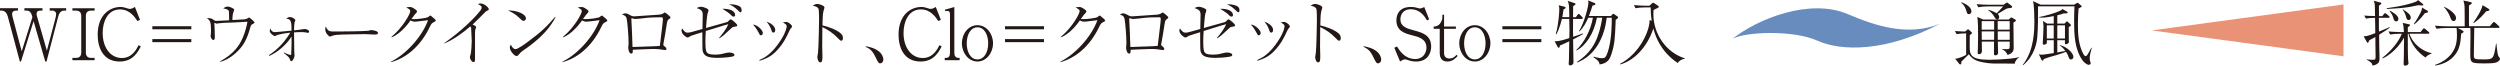
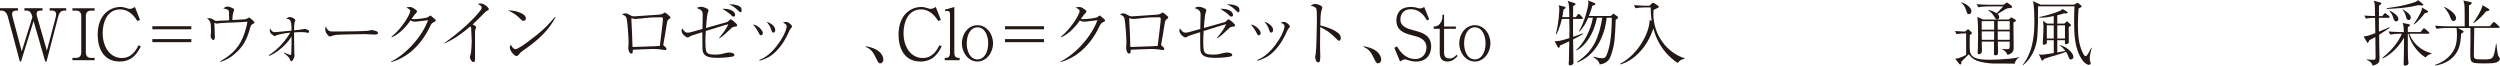
<svg xmlns="http://www.w3.org/2000/svg" viewBox="0 0 645.24 16.94">
  <defs>
    <style>.cls-1{fill:#698cbf;}.cls-2{isolation:isolate;}.cls-3{fill:#ea9275;}.cls-4{fill:#231815;}.cls-5{mix-blend-mode:multiply;}</style>
  </defs>
  <g class="cls-2">
    <g id="_イヤー_2">
      <g id="_イヤー_2-2">
        <g>
          <g>
            <g>
              <path class="cls-4" d="M16.58,2.73c-1.05,0-1.4,.92-1.6,1.73l-2.97,11.42h-.33l-3.01-10.43-3.25,10.43h-.29L2,4.22c-.24-.86-.75-1.49-1.63-1.49h-.37v-.61H4.64v.61h-.48c-.55,0-1.03,.28-1.03,.83,0,.06,0,.4,.09,.73l2.39,8.96,2.75-8.83-.17-.57c-.18-.62-.59-1.12-1.3-1.12h-.59v-.61h4.66v.61h-.51c-.7,0-1.01,.31-1.01,.86,0,.2,.05,.4,.11,.61l2.55,8.88,2.26-8.57c.04-.15,.13-.64,.13-.9,0-.55-.48-.88-.94-.88h-.73v-.61h4.26v.61h-.51Z" />
              <path class="cls-4" d="M18.69,15.53v-.59h.99c.66,0,1.29-.37,1.29-1.34V4.08c0-.84-.48-1.34-1.29-1.34h-.99v-.61h5.73v.61h-.97c-.77,0-1.29,.46-1.29,1.34V13.6c0,.9,.55,1.34,1.29,1.34h.97v.59h-5.73Z" />
              <path class="cls-4" d="M36.33,11.99c-.73,1.41-2,3.89-5.45,3.89-4.28,0-5.67-3.6-5.67-6.92,0-5.18,3.19-7.16,5.89-7.16,.28,0,.66,0,1.54,.29,.57,.2,.73,.2,.84,.2s.66,0,1.34-.5l1.32,3.34-.68,.29c-.64-.97-1.96-2.99-4.46-2.99-3.4,0-4.5,3.43-4.5,6.08,0,3.73,1.98,6.46,4.96,6.46,2.59,0,3.73-2.17,4.33-3.32l.53,.33Z" />
              <path class="cls-4" d="M49.38,7.56h-10.06v-.79h10.06v.79Zm0,3.32h-10.06v-.79h10.06v.79Z" />
              <path class="cls-4" d="M56.8,15.84c3.47-1.93,5.23-4.04,6.33-7.36,.48-1.43,.72-2.66,.72-2.81,0-.06-.02-.06-.07-.06-.18,0-.94,.07-1.08,.07-3.19,.22-4.68,.13-6.15,.33-.11,0-.59,.09-.68,.09-.04,0-.37-.13-.55-.22,.06,.75,.13,3.1,.13,3.82,0,.44-.22,.62-.4,.62-.39,0-.7-.73-.7-1.03,0-.07,.06-.4,.07-.48,.02-.18,.04-.59,.04-.75,0-2.39-.17-2.72-1.08-3.36,1.03-.07,1.3,.11,1.67,.37,.46,.31,.5,.33,.68,.33,.15,0,2.04-.09,2.31-.11,.5-.02,.55-.04,1.1-.05-.02-2.24-.04-2.31-.13-2.48-.15-.22-.31-.39-1.4-.59,.18-.13,.66-.48,1.12-.48,.57,0,1.32,.42,1.52,.55,.11,.05,.18,.13,.18,.29,0,.15-.24,.75-.28,.86-.06,.2-.09,.4-.15,1.19-.02,.33-.02,.46-.02,.59,.39-.02,2.97-.15,3.19-.18,.24-.04,.61-.15,.83-.31,.17-.11,.2-.15,.28-.15,.11,0,.17,.06,.68,.48,.17,.15,.72,.62,.72,.79,0,.15-.06,.18-.51,.44-.39,.2-.4,.28-.61,.97-.84,3.05-1.8,4.79-3.85,6.59-1.78,1.56-3.21,1.98-3.85,2.17l-.06-.15Z" />
              <path class="cls-4" d="M69.38,14.26c1.01-.64,3.63-2.55,5.54-5.84-1.67,.18-3.16,.5-3.56,.7-.27,.15-.31,.17-.42,.17-.22,0-.28-.04-.62-.31-.2-.15-.7-.51-.7-1.03,0-.24,.07-.39,.15-.59,.22,.59,.59,.94,1.14,.94,.4,0,2.72-.24,4.33-.4,0-1.76-.06-2.15-.33-2.59-.2-.33-.35-.37-1.05-.5,.4-.28,.59-.4,.95-.4,.77,0,1.43,.61,1.43,.81,0,.09-.2,.48-.22,.57-.07,.26-.13,1.1-.13,2.04,1.29-.13,1.34-.13,2.24-.28,.04-.02,.48-.07,.51-.07,.13,0,1.14,.17,1.14,.64,0,.04,0,.37-.35,.37-.07,0-.37-.09-.42-.11-.48-.09-1.1-.09-1.34-.09-.2,0-.77,0-1.78,.07,.02,.79,.04,4.72,.06,4.99,.06,.68,.06,.75,.06,.9,0,.73-.53,1.56-.83,1.56-.15,0-.18-.04-.37-.5-.22-.51-.22-.55-1.56-1.63l.05-.13c.29,.15,1.34,.64,1.73,.64,.15,0,.13-.07,.15-.68,.06-2.28,.09-2.62,.06-4.09-1.34,2.22-3.84,4.24-5.76,5.01l-.09-.17Z" />
              <path class="cls-4" d="M85.16,8.06c.26,.07,.44,.07,2.06,.07,.33,0,6.41-.04,7.69-.18,.35-.04,.37-.04,.59-.13,.11-.04,.22-.06,.35-.06,.09,0,1.71,.18,1.71,.72,0,.44-.48,.44-.97,.44-.28,0-2-.11-2.39-.11-1.1,0-6.3,.09-7.2,.18-.22,.02-.75,.07-1.27,.26-.35,.13-.44,.17-.57,.17s-.24,0-.68-.53c-.13-.15-.53-.62-.53-1.32,0-.26,.02-.48,.15-.72,.24,.66,.64,1.1,1.06,1.21Z" />
              <path class="cls-4" d="M100.92,15.91c3.87-1.91,8.02-6.44,9.56-10.7-.53,.04-2.94,.39-3.43,.39-.24,0-.53-.04-1.1-.33-.44,.62-1.14,1.6-2.37,2.72-.61,.55-1.47,1.23-2.48,1.65l-.07-.13c2.92-2.39,4.86-5.95,4.86-6.65,0-.37-.33-.55-1.03-.92,.17-.06,.42-.13,.92-.13,.33,0,.55,0,1.45,.64,.33,.24,.39,.31,.39,.5,0,.17-.07,.28-.28,.48-.28,.28-.33,.33-1.14,1.47,.15,.02,.46,.04,.66,.04,.92,0,3.19-.26,3.62-.53,.09-.06,.48-.39,.59-.39,.09,0,.15,.04,.26,.15,.77,.62,1.14,.92,1.14,1.17,0,.11-.04,.11-.42,.33-.61,.33-.7,.39-1.12,1.27-2.53,5.29-6.35,8.1-9.99,9.1l-.02-.13Z" />
              <path class="cls-4" d="M114.68,11.12c4.35-3.1,7.86-6.46,9.34-8.46,.28-.39,.29-.59,.29-.7,0-.13,0-.33-.28-.51-.11-.07-.59-.37-.68-.42,.18-.06,.4-.13,.66-.13,.77,0,1.43,.51,1.8,.9,.22,.22,.33,.35,.33,.61,0,.2-.11,.24-.37,.35-.29,.11-.35,.17-.88,.7-1.98,1.98-2.2,2.2-2.92,2.86,.37,.17,.92,.42,.92,.72,0,.09-.18,.48-.2,.55-.09,.24-.09,.57-.09,1.06v6.3c0,.77,0,1.06-.39,1.06-.61,0-.94-1.05-.94-1.25,0-.13,.18-.7,.22-.81,.15-.66,.26-2.62,.26-3.36,0-.42-.13-3.21-.15-3.38-.04-.18-.07-.24-.22-.39-2.02,1.74-4.2,3.3-6.65,4.39l-.07-.09Z" />
              <path class="cls-4" d="M135.74,4.75c0,.13-.09,.62-.62,.62-.33,0-.48-.15-1.05-.72-1.01-1.01-1.93-1.47-2.96-1.96,2.22-.04,4.63,.9,4.63,2.06Zm7.64-.31c-1.38,2.7-3.51,4.9-5.87,6.77-.84,.68-1.58,1.19-2.53,1.85-.53,.37-.59,.44-1.17,1.12-.13,.15-.26,.28-.5,.28-.61,0-1.73-1.4-1.73-2.17,0-.31,.15-.55,.26-.77,.33,.75,.81,1.17,1.17,1.17,.59,0,2.29-1.21,2.97-1.71,3.96-2.9,5.21-4.24,7.29-6.63l.11,.07Z" />
-               <path class="cls-4" d="M145.19,15.91c3.87-1.91,8.02-6.44,9.56-10.7-.53,.04-2.94,.39-3.43,.39-.24,0-.53-.04-1.1-.33-.44,.62-1.14,1.6-2.37,2.72-.61,.55-1.47,1.23-2.48,1.65l-.07-.13c2.92-2.39,4.86-5.95,4.86-6.65,0-.37-.33-.55-1.03-.92,.17-.06,.42-.13,.92-.13,.33,0,.55,0,1.45,.64,.33,.24,.39,.31,.39,.5,0,.17-.07,.28-.28,.48-.28,.28-.33,.33-1.14,1.47,.15,.02,.46,.04,.66,.04,.92,0,3.19-.26,3.62-.53,.09-.06,.48-.39,.59-.39,.09,0,.15,.04,.26,.15,.77,.62,1.14,.92,1.14,1.17,0,.11-.04,.11-.42,.33-.61,.33-.7,.39-1.12,1.27-2.53,5.29-6.35,8.1-9.99,9.1l-.02-.13Z" />
              <path class="cls-4" d="M161.4,3.45c.44,0,.7,.15,1.45,.57,.28,.17,.55,.2,.88,.2,.17,0,5.82-.39,6.39-.44,.79-.09,.99-.26,1.12-.35,.24-.18,.26-.2,.33-.2,.24,0,1.36,.99,1.43,1.12,.02,.04,.04,.09,.04,.15,0,.18-.09,.24-.4,.46-.31,.2-.4,.31-.59,1.47-.33,2.22-.39,2.5-.83,4.92-.02,.04-.02,.11-.02,.18,0,.17,.06,.22,.37,.46,.26,.22,.44,.39,.44,.64,0,.29-.29,.29-.35,.29-.04,0-.17-.02-.33-.04-.88-.15-1.49-.24-2.94-.24-.81,0-4.35,.18-5.07,.2,.02,.5,.04,.99-.4,.99-.62,0-.77-1.34-.77-1.45,0-.2,.09-1.06,.09-1.25,0-1.8-.31-5.53-.5-6.33-.17-.66-.48-.79-1.19-1.06,.2-.13,.48-.29,.84-.29Zm1.84,8.39s.02,.26,.02,.29c.83-.04,4.86-.17,5.78-.2,.55-.02,.92-.06,1.27-.09,.11-1.08,.79-6.24,.79-6.9,0-.42-.17-.48-.42-.48h-.09c-3.58,0-3.71,.2-5.49,.35-.11,0-1.16,.09-1.17,.09-.15,0-.26-.02-.39-.06-.15-.05-.46-.15-.46-.15-.13,0-.13,.17-.13,.24l.18,3.76,.11,3.14Z" />
              <path class="cls-4" d="M185.59,9.78c.88-.99,1.96-2.46,2.4-3.54-.5,.11-.81,.2-1.08,.29-2.17,.66-3.91,1.21-4.74,1.47-.07,1.05-.11,1.67-.11,2.81,0,.62,.02,2.11,.29,2.59,.26,.44,.73,.7,2.22,.7,1.17,0,1.85-.18,3.01-.48,.13-.04,.4-.07,.57-.07,.94,0,1.41,.33,1.41,.61,0,.09-.06,.31-.39,.4-.27,.09-1.91,.37-3.96,.37-2.66,0-3.58-.51-3.87-1.85-.07-.35-.07-4.15-.07-4.77-.46,.15-2.72,.83-2.97,.95-.09,.04-.48,.31-.57,.35s-.18,.07-.29,.07c-.29,0-1.54-.84-1.54-1.78,0-.17,.05-.31,.13-.57,.68,.86,.86,1.1,1.45,1.1,.48,0,.94-.13,3.82-.95,.02-.35,.07-3.54,.07-3.69,0-1.14-.57-1.34-1.54-1.71,.51-.33,1.01-.33,1.06-.33,.81,0,1.73,.51,1.85,.64,.11,.13,.11,.26,.11,.31,0,.13,0,.17-.24,.83-.13,.39-.35,3.08-.39,3.69,.44-.13,.94-.28,5.42-1.52,.22-.09,.24-.13,.51-.4,.28-.29,.31-.31,.42-.31,.29,0,1.71,1.19,1.71,1.54,0,.26-.11,.28-.64,.35-.42,.06-.55,.09-.84,.37-2.13,1.98-2.26,2.11-3.16,2.64l-.06-.09Zm2.24-7.42c.81,.11,1.91,.61,1.91,1.52,0,.29-.18,.4-.39,.4-.31,0-.5-.18-.83-.55-.28-.29-1.38-1.06-2.06-1.47,.4,0,.83,.02,1.36,.09Zm2.59-.95c.57,.2,.99,.51,.99,1.25,0,.39-.13,.5-.28,.5-.17,0-.24-.07-.84-.64-.66-.62-1.19-1.03-2.17-1.41,1.05-.05,1.78,.13,2.29,.31Z" />
              <path class="cls-4" d="M196.89,8.5c0,.37-.24,.61-.53,.61-.22,0-.26-.07-.64-.83,0,0-.66-1.25-1.38-1.95,1.34,.13,2.55,1.6,2.55,2.17Zm-.88,6.98c1.06-.46,3.14-1.38,5.56-5.19,1.32-2.11,1.47-3.21,1.47-3.54,0-.35-.24-.55-.97-.94,.24-.07,.51-.15,.84-.15,.64,0,1.51,.84,1.51,1.14,0,.17-.04,.22-.37,.61-.11,.15-.17,.22-.33,.57-.73,1.58-1.56,3.38-3.49,5.34-1.4,1.41-2.94,2-4.2,2.37l-.02-.2Zm4.08-7.73c0,.57-.35,.66-.48,.66-.31,0-.37-.17-.59-.84-.28-.86-.83-1.58-1.17-2,1.06,.39,2.24,1.17,2.24,2.18Z" />
-               <path class="cls-4" d="M217.12,8.76c.28,.26,.44,.64,.44,1.05,0,.44-.17,.7-.42,.7-.24,0-.42-.18-.83-.61-1.32-1.4-2.7-2.26-4.06-2.92-.02,1.67-.04,3.38-.04,5.05,0,.39,.06,2.07,.06,2.4,0,.88,0,1.67-.55,1.67-.62,0-.77-1.17-.77-1.38,0-.04,.15-.95,.17-1.06,.15-.99,.28-7.69,.28-8.39,0-.57,0-2.46-.13-2.92-.13-.48-.62-.66-1.5-.92,.64-.4,1.16-.42,1.19-.42,.28,0,1.84,.35,1.84,.97,0,.09-.18,.64-.28,.95-.2,.62-.22,2.83-.24,3.63,1.38,.31,3.67,1.06,4.85,2.18Z" />
              <path class="cls-4" d="M223.48,11.93c.86,.17,2.33,.46,3.45,1.41,1.06,.94,1.06,1.91,1.06,2.07,0,.59-.46,.95-.84,.95-.29,0-.5-.24-.86-.97-.9-1.84-1.3-2.62-2.85-3.29l.04-.18Z" />
              <path class="cls-4" d="M243.03,11.99c-.73,1.41-2,3.89-5.45,3.89-4.28,0-5.67-3.6-5.67-6.92,0-5.18,3.19-7.16,5.89-7.16,.28,0,.66,0,1.54,.29,.57,.2,.73,.2,.84,.2s.66,0,1.34-.5l1.32,3.34-.68,.29c-.64-.97-1.96-2.99-4.46-2.99-3.4,0-4.5,3.43-4.5,6.08,0,3.73,1.98,6.46,4.96,6.46,2.59,0,3.73-2.17,4.33-3.32l.53,.33Z" />
              <path class="cls-4" d="M243.83,15.53v-.59h.31c.81,0,1.05-.53,1.05-1.34V3.65c0-.57-.22-.84-.68-.84-.07,0-.29,.02-.53,.09l-.09-.4,2.42-.7V13.6c0,.68,.2,1.34,1.1,1.34h.26v.59h-3.84Z" />
              <path class="cls-4" d="M252.28,15.88c-2.29,0-4.02-2.2-4.02-4.7s1.69-4.68,4.02-4.68,4.02,2.22,4.02,4.68-1.73,4.7-4.02,4.7Zm0-8.83c-1.82,0-2.77,1.98-2.77,4.15s.95,4.13,2.77,4.13c1.71,0,2.77-1.8,2.77-4.15,0-2.09-.92-4.13-2.77-4.13Z" />
              <path class="cls-4" d="M269.45,7.56h-10.06v-.79h10.06v.79Zm0,3.32h-10.06v-.79h10.06v.79Z" />
-               <path class="cls-4" d="M273.68,15.91c3.87-1.91,8.02-6.44,9.56-10.7-.53,.04-2.94,.39-3.43,.39-.24,0-.53-.04-1.1-.33-.44,.62-1.14,1.6-2.37,2.72-.61,.55-1.47,1.23-2.48,1.65l-.07-.13c2.92-2.39,4.86-5.95,4.86-6.65,0-.37-.33-.55-1.03-.92,.17-.06,.42-.13,.92-.13,.33,0,.55,0,1.45,.64,.33,.24,.39,.31,.39,.5,0,.17-.07,.28-.28,.48-.28,.28-.33,.33-1.14,1.47,.15,.02,.46,.04,.66,.04,.92,0,3.19-.26,3.62-.53,.09-.06,.48-.39,.59-.39,.09,0,.15,.04,.26,.15,.77,.62,1.14,.92,1.14,1.17,0,.11-.04,.11-.42,.33-.61,.33-.7,.39-1.12,1.27-2.53,5.29-6.35,8.1-9.99,9.1l-.02-.13Z" />
+               <path class="cls-4" d="M273.68,15.91c3.87-1.91,8.02-6.44,9.56-10.7-.53,.04-2.94,.39-3.43,.39-.24,0-.53-.04-1.1-.33-.44,.62-1.14,1.6-2.37,2.72-.61,.55-1.47,1.23-2.48,1.65l-.07-.13c2.92-2.39,4.86-5.95,4.86-6.65,0-.37-.33-.55-1.03-.92,.17-.06,.42-.13,.92-.13,.33,0,.55,0,1.45,.64,.33,.24,.39,.31,.39,.5,0,.17-.07,.28-.28,.48-.28,.28-.33,.33-1.14,1.47,.15,.02,.46,.04,.66,.04,.92,0,3.19-.26,3.62-.53,.09-.06,.48-.39,.59-.39,.09,0,.15,.04,.26,.15,.77,.62,1.14,.92,1.14,1.17,0,.11-.04,.11-.42,.33-.61,.33-.7,.39-1.12,1.27-2.53,5.29-6.35,8.1-9.99,9.1l-.02-.13" />
              <path class="cls-4" d="M289.89,3.45c.44,0,.7,.15,1.45,.57,.28,.17,.55,.2,.88,.2,.17,0,5.82-.39,6.39-.44,.79-.09,.99-.26,1.12-.35,.24-.18,.26-.2,.33-.2,.24,0,1.36,.99,1.43,1.12,.02,.04,.04,.09,.04,.15,0,.18-.09,.24-.4,.46-.31,.2-.4,.31-.59,1.47-.33,2.22-.39,2.5-.83,4.92-.02,.04-.02,.11-.02,.18,0,.17,.06,.22,.37,.46,.26,.22,.44,.39,.44,.64,0,.29-.29,.29-.35,.29-.04,0-.17-.02-.33-.04-.88-.15-1.49-.24-2.94-.24-.81,0-4.35,.18-5.07,.2,.02,.5,.04,.99-.4,.99-.62,0-.77-1.34-.77-1.45,0-.2,.09-1.06,.09-1.25,0-1.8-.31-5.53-.5-6.33-.17-.66-.48-.79-1.19-1.06,.2-.13,.48-.29,.84-.29Zm1.84,8.39s.02,.26,.02,.29c.83-.04,4.86-.17,5.78-.2,.55-.02,.92-.06,1.27-.09,.11-1.08,.79-6.24,.79-6.9,0-.42-.17-.48-.42-.48h-.09c-3.58,0-3.71,.2-5.49,.35-.11,0-1.16,.09-1.17,.09-.15,0-.26-.02-.39-.06-.15-.05-.46-.15-.46-.15-.13,0-.13,.17-.13,.24l.18,3.76,.11,3.14Z" />
              <path class="cls-4" d="M314.08,9.78c.88-.99,1.96-2.46,2.4-3.54-.5,.11-.81,.2-1.08,.29-2.17,.66-3.91,1.21-4.74,1.47-.07,1.05-.11,1.67-.11,2.81,0,.62,.02,2.11,.29,2.59,.26,.44,.73,.7,2.22,.7,1.17,0,1.85-.18,3.01-.48,.13-.04,.4-.07,.57-.07,.94,0,1.41,.33,1.41,.61,0,.09-.06,.31-.39,.4-.27,.09-1.91,.37-3.96,.37-2.66,0-3.58-.51-3.87-1.85-.07-.35-.07-4.15-.07-4.77-.46,.15-2.72,.83-2.97,.95-.09,.04-.48,.31-.57,.35s-.18,.07-.29,.07c-.29,0-1.54-.84-1.54-1.78,0-.17,.05-.31,.13-.57,.68,.86,.86,1.1,1.45,1.1,.48,0,.94-.13,3.82-.95,.02-.35,.07-3.54,.07-3.69,0-1.14-.57-1.34-1.54-1.71,.51-.33,1.01-.33,1.06-.33,.81,0,1.73,.51,1.85,.64,.11,.13,.11,.26,.11,.31,0,.13,0,.17-.24,.83-.13,.39-.35,3.08-.39,3.69,.44-.13,.94-.28,5.42-1.52,.22-.09,.24-.13,.51-.4,.28-.29,.31-.31,.42-.31,.29,0,1.71,1.19,1.71,1.54,0,.26-.11,.28-.64,.35-.42,.06-.55,.09-.84,.37-2.13,1.98-2.26,2.11-3.16,2.64l-.06-.09Zm2.24-7.42c.81,.11,1.91,.61,1.91,1.52,0,.29-.18,.4-.39,.4-.31,0-.5-.18-.83-.55-.28-.29-1.38-1.06-2.06-1.47,.4,0,.83,.02,1.36,.09Zm2.59-.95c.57,.2,.99,.51,.99,1.25,0,.39-.13,.5-.28,.5-.17,0-.24-.07-.84-.64-.66-.62-1.19-1.03-2.17-1.41,1.05-.05,1.78,.13,2.29,.31Z" />
              <path class="cls-4" d="M325.38,8.5c0,.37-.24,.61-.53,.61-.22,0-.26-.07-.64-.83,0,0-.66-1.25-1.38-1.95,1.34,.13,2.55,1.6,2.55,2.17Zm-.88,6.98c1.06-.46,3.14-1.38,5.56-5.19,1.32-2.11,1.47-3.21,1.47-3.54,0-.35-.24-.55-.97-.94,.24-.07,.51-.15,.84-.15,.64,0,1.51,.84,1.51,1.14,0,.17-.04,.22-.37,.61-.11,.15-.17,.22-.33,.57-.73,1.58-1.56,3.38-3.49,5.34-1.4,1.41-2.94,2-4.2,2.37l-.02-.2Zm4.08-7.73c0,.57-.35,.66-.48,.66-.31,0-.37-.17-.59-.84-.28-.86-.83-1.58-1.17-2,1.06,.39,2.24,1.17,2.24,2.18Z" />
              <path class="cls-4" d="M345.61,8.76c.28,.26,.44,.64,.44,1.05,0,.44-.17,.7-.42,.7-.24,0-.42-.18-.83-.61-1.32-1.4-2.7-2.26-4.06-2.92-.02,1.67-.04,3.38-.04,5.05,0,.39,.06,2.07,.06,2.4,0,.88,0,1.67-.55,1.67-.62,0-.77-1.17-.77-1.38,0-.04,.15-.95,.17-1.06,.15-.99,.28-7.69,.28-8.39,0-.57,0-2.46-.13-2.92-.13-.48-.62-.66-1.5-.92,.64-.4,1.16-.42,1.19-.42,.28,0,1.84,.35,1.84,.97,0,.09-.18,.64-.28,.95-.2,.62-.22,2.83-.24,3.63,1.38,.31,3.67,1.06,4.85,2.18Z" />
              <path class="cls-4" d="M351.97,11.93c.86,.17,2.33,.46,3.45,1.41,1.06,.94,1.06,1.91,1.06,2.07,0,.59-.46,.95-.84,.95-.29,0-.5-.24-.86-.97-.9-1.84-1.3-2.62-2.85-3.29l.04-.18Z" />
              <path class="cls-4" d="M365.41,15.88c-.77,0-1.4-.15-2.09-.39-.5-.17-.61-.17-.72-.17-.42,0-.94,.35-1.25,.55l-1.49-3.54,.7-.33c.68,1.08,2,3.23,4.72,3.23,2.06,0,2.88-1.62,2.88-2.94,0-2.28-2.13-2.81-3.8-3.21-1.91-.48-3.96-1.16-3.96-3.84,0-.48,.09-1.65,.94-2.5,.9-.88,2.18-.95,2.81-.95s1.1,.07,1.73,.26c.39,.13,.48,.13,.57,.13,.4,0,.79-.17,1.14-.37l1.27,3.18-.55,.28c-.57-.95-1.71-2.88-4.19-2.88-2.2,0-2.68,1.65-2.68,2.61,0,1.87,1.69,2.37,3.52,2.85,2.35,.61,4.42,1.32,4.42,4.19,0,1.25-.59,3.85-3.96,3.85Z" />
              <path class="cls-4" d="M373.55,15.88c-1.34,0-1.96-.81-1.96-2.24V7.43h-1.56v-.59c.31,0,.73,0,1.23-.35,.46-.33,1.01-1.21,1.01-1.91v-.77h.44v3.03h3.05v.59h-3.05v6.26c0,.99,.57,1.4,1.4,1.4,1.03,0,1.54-.64,1.8-.95l.31,.31c-.59,.62-1.32,1.43-2.66,1.43Z" />
              <path class="cls-4" d="M380.65,15.88c-2.29,0-4.02-2.2-4.02-4.7s1.69-4.68,4.02-4.68,4.02,2.22,4.02,4.68-1.73,4.7-4.02,4.7Zm0-8.83c-1.82,0-2.77,1.98-2.77,4.15s.95,4.13,2.77,4.13c1.71,0,2.77-1.8,2.77-4.15,0-2.09-.92-4.13-2.77-4.13Z" />
-               <path class="cls-4" d="M397.82,7.56h-10.06v-.79h10.06v.79Zm0,3.32h-10.06v-.79h10.06v.79Z" />
              <path class="cls-4" d="M406.01,10.17c.02,.88,.07,4.75,.09,5.54,.02,.09,.02,.2,.02,.28,0,.35-.09,.5-.2,.61-.24,.22-.51,.28-.66,.28-.31,0-.39-.24-.39-.42,0-.15,.06-.79,.06-.92,.02-.77,.06-4.19,.09-4.88-1.3,.64-2,.92-2.4,1.08-.04,.28-.09,.59-.35,.59-.13,0-.2-.13-.28-.28l-.75-1.4c.72,0,1.27,0,3.8-.81,0-.22,.02-1.17,.02-1.38,.02-.13,.02-.24,.02-.37,0-.5-.04-2.75-.06-3.21h-1.91c-.07,.29-.53,2.37-1.41,3.96l-.15-.06c.79-2.83,.9-5.95,.9-6.41,0-.51-.06-.68-.18-1.01l1.52,.37c.2,.06,.28,.09,.28,.24,0,.24-.26,.35-.53,.46-.13,1.05-.22,1.54-.33,2h1.82c-.04-2.99-.04-3.4-.42-4.2l1.76,.57c.13,.04,.26,.07,.26,.24,0,.18-.06,.22-.61,.55,0,.02-.02,2.57-.02,2.85h.72l.44-.62c.09-.13,.17-.22,.28-.22,.13,0,.28,.13,.33,.18l.59,.62c.04,.06,.17,.17,.17,.28,0,.17-.15,.2-.28,.2h-2.24c0,.5-.02,2.68-.02,3.12,0,.27,0,.29,.04,1.5,.39-.13,2.17-.73,2.51-.88l.06,.15c-.4,.26-1.1,.66-2.57,1.4Zm11-5.08c-.2,4.88-.26,6.24-1.1,8.85-.39,1.23-.9,2.39-3.05,2.7-.13-.88-.73-1.29-1.62-1.87l.07-.15c1.27,.4,2.06,.4,2.17,.4,.62,0,.95,0,1.5-1.65,1.01-3.05,1.01-7.34,1.01-8.79h-1.3c-.2,1.27-.31,2.15-.68,3.34-1.71,5.69-5.31,7.62-6.96,8.21l-.04-.15c4.31-2.77,5.71-6.39,6.53-11.4h-1.38c-.77,4.09-2.92,7.29-5.3,8.46l-.07-.11c2.02-1.8,3.78-5.14,4.33-8.35h-1.21c-.5,1.19-1.19,2.51-2.26,3.54l-.11-.09c1.36-2.18,2.42-6.37,2.42-7.29,0-.26-.04-.4-.11-.64l1.65,.66s.26,.09,.26,.29c0,.17,0,.22-.75,.4-.15,.53-.4,1.32-.92,2.68h5.69l.37-.42c.13-.17,.17-.17,.22-.17s.2,.09,.26,.13l.79,.55c.17,.11,.2,.15,.2,.26,0,.29-.44,.51-.62,.61Z" />
              <path class="cls-4" d="M433.02,16.26c-2.53-1.65-4.48-4.04-5.62-6.85-.28-.68-.48-1.36-.68-2.07-1.63,5.1-5.27,8.41-8.54,9.29l-.07-.15c5.08-2.62,7.71-8.61,7.64-11.29l.55,.15c-.26-1.56-.26-2.72-.26-3.43h-1.54c-.64,0-1.67,.07-2.37,.22l-.42-.81c1.38,.13,2.7,.15,3.05,.15h.95l.68-.61c.13-.11,.18-.15,.26-.15,.09,0,.26,.09,.33,.13l.95,.64c.11,.07,.2,.17,.2,.28s-.07,.18-.18,.24c-.18,.09-1.01,.5-1.17,.57-.02,.26-.05,.59-.05,1.06,0,5.25,3.4,9.95,8.06,11.4v.15c-.51,.05-1.27,.31-1.76,1.08Z" />
            </g>
            <g>
              <path class="cls-4" d="M519.96,16.45c-.42-.04-.9-.04-1.19-.04-4.63,0-4.79,.02-6.35-.22-2.51-.37-3.36-.97-4.28-2.18-.31,.29-1.63,1.62-1.91,1.89,0,.31,0,.73-.29,.73-.06,0-.17-.02-.24-.11l-1.08-1.36c1.08-.07,2.5-.79,2.83-1.01v-5.54c-.81,0-1.78,.07-2.46,.2l-.44-.79c.7,.06,2.07,.11,2.62,.13l.48-.4c.15-.13,.22-.18,.31-.18,.07,0,.17,.09,.22,.13l.61,.57c.11,.09,.17,.17,.17,.24,0,.17-.28,.35-.57,.55,0,.2,0,.44-.02,2.53-.02,2.44-.02,3.84,5.14,3.84,1.08,0,3.51-.11,5.32-.29,1.28-.13,1.74-.26,2.35-.4l.02,.06c-.44,.17-1.08,.81-1.23,1.67Zm-11.8-12.79c-.4,0-.46-.22-.66-.9-.24-.81-.68-1.62-1.34-2.06l.07-.11c1.3,.44,2.59,1.32,2.59,2.35,0,.42-.31,.72-.66,.72Zm10.41-1.56c-.39,.02-.57,.02-1.56,.64-.06,.04-1.23,.75-1.43,.86,.17,.15,.4,.35,.4,.81,0,.35-.17,.59-.51,.59s-.48-.22-.7-.61c-.39-.7-.94-1.29-1.6-1.74v-.13c1.1,.28,1.84,.7,2.15,.9,.39-.35,.92-.9,1.69-1.76h-4.06c-.55,0-1.6,.06-2.35,.22l-.44-.81c.97,.09,2.09,.15,3.05,.15h3.93l.53-.4c.09-.07,.2-.15,.31-.15s.26,.09,.29,.13l.88,.68c.11,.09,.17,.17,.17,.28,0,.29-.35,.31-.75,.35Zm1.6,3.4c-.07,.07-.31,.22-.51,.33,0,.9,.06,5.27,.06,6.26,0,.62-.02,.97-.28,1.3-.06,.09-.46,.59-1.3,.79-.26-.7-.84-1.25-1.38-1.41l.02-.11c.53,.04,.83,.04,1.06,.04,.79,0,.86-.15,.86-.83v-1.14h-3.07c0,.42,.07,2.59,.07,2.83,0,.72-.57,.72-.7,.72-.37,0-.37-.26-.37-.42,0-.73,.02-2.35,.02-3.12h-3.16c0,.33,.04,1.98,.04,2.35,0,.88-.66,.9-.7,.9-.4,0-.4-.26-.4-.4,0-.4,.06-1.05,.06-1.43,.02-.7,.04-2.15,.04-3.08,0-1.16,0-3.76-.2-4.72l1.5,.68h6.63l.46-.42c.05-.06,.13-.11,.2-.11,.06,0,.15,.04,.2,.07l.81,.48c.07,.06,.18,.11,.18,.22,0,.15-.09,.18-.15,.24Zm-5.49-.04h-3.21v2.2h3.21v-2.2Zm-3.21,2.64c0,.73,0,1.45,.02,2.18h3.18c.02-.35,.02-1.87,.02-2.18h-3.21Zm7.23-2.64h-3.1v2.2h3.1v-2.2Zm0,2.64h-3.1c0,1.54,0,1.73,.02,2.18h3.08v-2.18Z" />
              <path class="cls-4" d="M539.44,14.12c-.06,.31-.09,.68-.09,.94s.06,.66,.07,.68c.17,.35,.18,.4,.18,.55,0,.33-.31,.44-.5,.44-.51,0-1.32-.73-1.54-1.05-2.17-2.97-2.24-6.92-2.24-10.41,0-1.23,.04-2.4,.09-3.63h-9.4c.02,2.37,0,5.67-.2,8-.13,1.4-.7,4.75-3.65,7.18l-.09-.09c2.99-3.76,2.99-9.05,2.99-11.38,0-.77-.04-4.09-.35-5.07l1.95,.92h8.65l.62-.35,.09-.07c.09-.02,.11-.02,.18-.06l.18,.07,.75,.64c.05,.07,.15,.15,.15,.26,0,.04-.02,.07-.2,.17-.2,.09-.35,.18-.61,.33-.07,.9-.17,2.22-.17,4.06,0,2.62,.13,5.27,1.38,7.65,.07,.13,.35,.59,.59,.59,.22,0,.31-.06,.81-.9,.46-.81,.57-1.05,.68-1.27l.11,.02c-.06,.29-.4,1.52-.44,1.78Zm-4.94,1.23c-.13,0-.4-.07-.51-.4-.29-.81-.33-.88-.77-1.58-.37,.15-1.3,.53-2.64,.9-.81,.22-2.42,.68-3.03,.94-.18,.33-.24,.44-.42,.44-.09,0-.18-.07-.2-.15l-.72-1.51c.24,.07,.42,.13,.72,.13,.55,0,2.48-.33,3.14-.42v-3.32h-1.78v.53c0,.31-.07,.39-.17,.44-.09,.05-.4,.2-.57,.2-.33,0-.33-.26-.33-.35,0-.06,0-.07,.02-.24,.04-.68,.18-3.21,.18-4.15,0-.28-.09-1.16-.15-1.41l1.1,.7h1.69v-1.95c-1.45,.28-2.44,.46-3.74,.4v-.15c1.73-.35,3.8-.92,5.29-1.58,.28-.11,.37-.18,.72-.48l1.06,.61c.22,.13,.29,.18,.29,.28s-.11,.18-.22,.2c-.11,.04-.73,.04-.88,.04-.42,.17-.75,.28-1.6,.48v2.15h1.85l.39-.4c.15-.15,.15-.17,.27-.17,.07,0,.11,.02,.24,.15l.66,.61c.09,.09,.13,.11,.13,.2,0,.17-.39,.39-.59,.51,0,.35,0,2.13,.02,3.56,.02,.04,.04,.24,.04,.29,0,.2-.37,.57-.77,.57-.28,0-.28-.17-.28-.31,.02-.26,.04-.64,.02-.73h-1.98v3.16c1.03-.17,1.62-.29,2.07-.39-.61-.84-1.17-1.27-1.43-1.45v-.09c2.28,.66,3.52,2.28,3.52,3.07,0,.37-.31,.68-.64,.68Zm-4.44-8.81h-1.78v3.4h1.78v-3.4Zm2.9,0h-1.98v3.4h1.98v-3.4Z" />
            </g>
            <g>
              <path class="cls-4" d="M614.04,8.98c0,1.38,0,2,.04,3.14,.02,.92,.06,1.93,.06,2.68,0,.88-.02,1.23-.46,1.58-.51,.4-1.05,.5-1.36,.55-.06-.39-.11-.84-1.5-1.52l.02-.09c.4,.06,1.25,.11,1.63,.11,.66,0,.66-.2,.66-.92,0-.35-.02-2.29-.04-2.81,0-.44-.02-.57-.02-2.15-1.08,.61-1.3,.72-1.56,.84-.15,.39-.26,.66-.42,.66-.11,0-.17-.09-.24-.24l-.81-1.43c.64-.04,1.05-.06,3.01-.83,0-.61,0-.73-.02-1.84-.02-.7-.02-1.41-.04-2.11-.57,0-1.6,.05-2.35,.2l-.44-.79c.55,.06,1.29,.11,2.79,.13,0-.5-.06-2.4-.06-2.81,0-.29-.09-.68-.27-1.14l1.76,.48c.11,.04,.2,.05,.2,.2,0,.24-.42,.44-.62,.59v2.7h.86l.42-.53c.11-.15,.2-.24,.29-.24,.11,0,.26,.13,.35,.2l.64,.53c.09,.07,.18,.15,.18,.28,0,.17-.15,.2-.28,.2h-2.48v2.62q0,.4,.02,.94c1.74-.7,2.17-.9,2.74-1.17l.02,.18c-.51,.4-1.29,.9-2.74,1.8Zm11.99,5.87c-2.02-1.29-3.82-3.54-4.41-6.13h-.18c0,.7,.02,3.76,.02,4.39,.02,.77,.02,1.65,.07,2.35,.02,.15,.09,.73,.09,.84,0,.46-.53,.64-.9,.64-.24,0-.35-.11-.35-.48,0-.68,.04-1.78,.06-2.46,0-.48,.05-3.08,.04-4.3-2.02,3.69-5.07,5.21-5.53,5.4l-.07-.15c3.69-2.97,4.81-5.67,5.03-6.24h-.64c-.57,0-1.62,.06-2.37,.2l-.42-.79c1.01,.09,2.04,.15,3.05,.15h.92c-.06-1.3-.09-1.65-.33-2.35l1.67,.35c.13,.02,.22,.06,.22,.2,0,.17-.13,.28-.55,.57-.02,.22-.02,.86,0,1.23h3.3l.57-.73c.11-.13,.18-.24,.29-.24s.28,.13,.35,.18l.86,.75c.11,.09,.18,.15,.18,.28,0,.17-.15,.2-.28,.2h-4.86c.84,2.44,2.99,4.37,5.71,5.03v.09c-.66,.28-1.14,.46-1.54,1.01Zm-.94-13.44c-.2,0-.51-.04-.92-.07-1.27,.29-2.29,.5-4.31,.72-.61,.07-3.29,.22-3.84,.26l-.02-.2c2.29-.33,3.73-.57,5.32-.99,2.4-.64,2.57-.83,2.77-1.12l1.23,1.01c.09,.07,.13,.09,.13,.18,0,.22-.28,.22-.37,.22Zm-6.65,4.11c-.48,0-.61-.44-.75-.94-.2-.73-.53-1.16-.97-1.76l.06-.09c.79,.42,2.24,1.23,2.24,2.18,0,.29-.2,.61-.57,.61Zm3.21-.35c-.44,0-.53-.33-.73-1.1-.02-.09-.22-.79-.83-1.63l.06-.04c1.16,.73,2.06,1.38,2.06,2.13,0,.37-.18,.64-.55,.64Zm4.72-1.91c-.09,.04-.48,.13-.55,.17-.59,.81-1.89,2.29-2.73,2.86l-.13-.07c.75-.99,1.45-2.29,1.71-2.81,.4-.84,.44-1.06,.42-1.47l1.36,.79c.11,.07,.22,.13,.22,.28,0,.17-.2,.24-.29,.26Z" />
              <path class="cls-4" d="M644.38,16.1c-.83,.26-1.91,.26-2.88,.26-3.93,0-3.93-.02-3.93-2.77,0-.66,.05-3.58,.05-4.17,0-1.06,0-1.85-.02-2.2h-3.23l1.23,.68c.11,.06,.24,.15,.24,.28,0,.09-.04,.15-.13,.22-.17,.09-.28,.17-.48,.28-.18,2.53-.44,4.19-1.89,5.82-1.67,1.87-3.96,2.28-4.81,2.42l-.07-.17c.66-.22,2.07-.72,3.45-2,2.11-1.96,2.22-4.2,2.22-5.78,0-1.01-.06-1.45-.11-1.74h-2.79c-.64,0-1.65,.07-2.35,.2l-.44-.79c1.38,.11,2.72,.15,3.05,.15h4.64c0-4.09-.02-4.55-.04-5.12-.04-.7-.15-1.14-.31-1.54l1.82,.4c.22,.06,.35,.07,.35,.26s-.04,.18-.72,.64V6.77h5.38l.75-.88c.18-.2,.2-.22,.29-.22s.29,.15,.35,.18l.94,.88c.11,.09,.18,.17,.18,.27,0,.17-.15,.2-.28,.2h-6.24c-.02,1.43-.11,5.89-.11,6.96,0,1.16,.15,1.17,2.59,1.17s2.53-.11,3.14-4.08h.09c.09,.73,.2,1.89,.33,2.62,.02,.13,.13,.7,.48,1.01,.09,.07,.11,.2,.11,.29,0,.46-.53,.79-.86,.9Zm-11.11-10.67c-.5,0-.62-.31-1.1-1.54-.13-.33-.48-.92-.83-1.4-.22-.29-.4-.48-.59-.66l.07-.07c1.69,.75,3.08,1.98,3.08,2.9,0,.46-.28,.77-.64,.77Zm8.98-2.64c-.17,.06-.31,.07-.59,.13-.5,.62-1.58,1.93-3.23,3.05l-.09-.09c.62-.88,2.22-3.32,2.4-4.55l1.49,.9c.26,.15,.29,.2,.29,.29,0,.17-.13,.24-.28,.28Z" />
            </g>
          </g>
          <g class="cls-5">
-             <polygon class="cls-3" points="604.85 14.53 555.34 7.85 604.85 1.15 604.85 14.53" />
-             <path class="cls-1" d="M500.71,6.13c-14.05,7.34-25.44,7.13-31.62,4.38-6.16-2.79-18.62-2.36-21.95-.48,6.35-5.09,19.89-10.61,29.81-6.37,6.89,2.92,15.35,5.86,23.76,2.47" />
-           </g>
+             </g>
        </g>
      </g>
    </g>
  </g>
</svg>